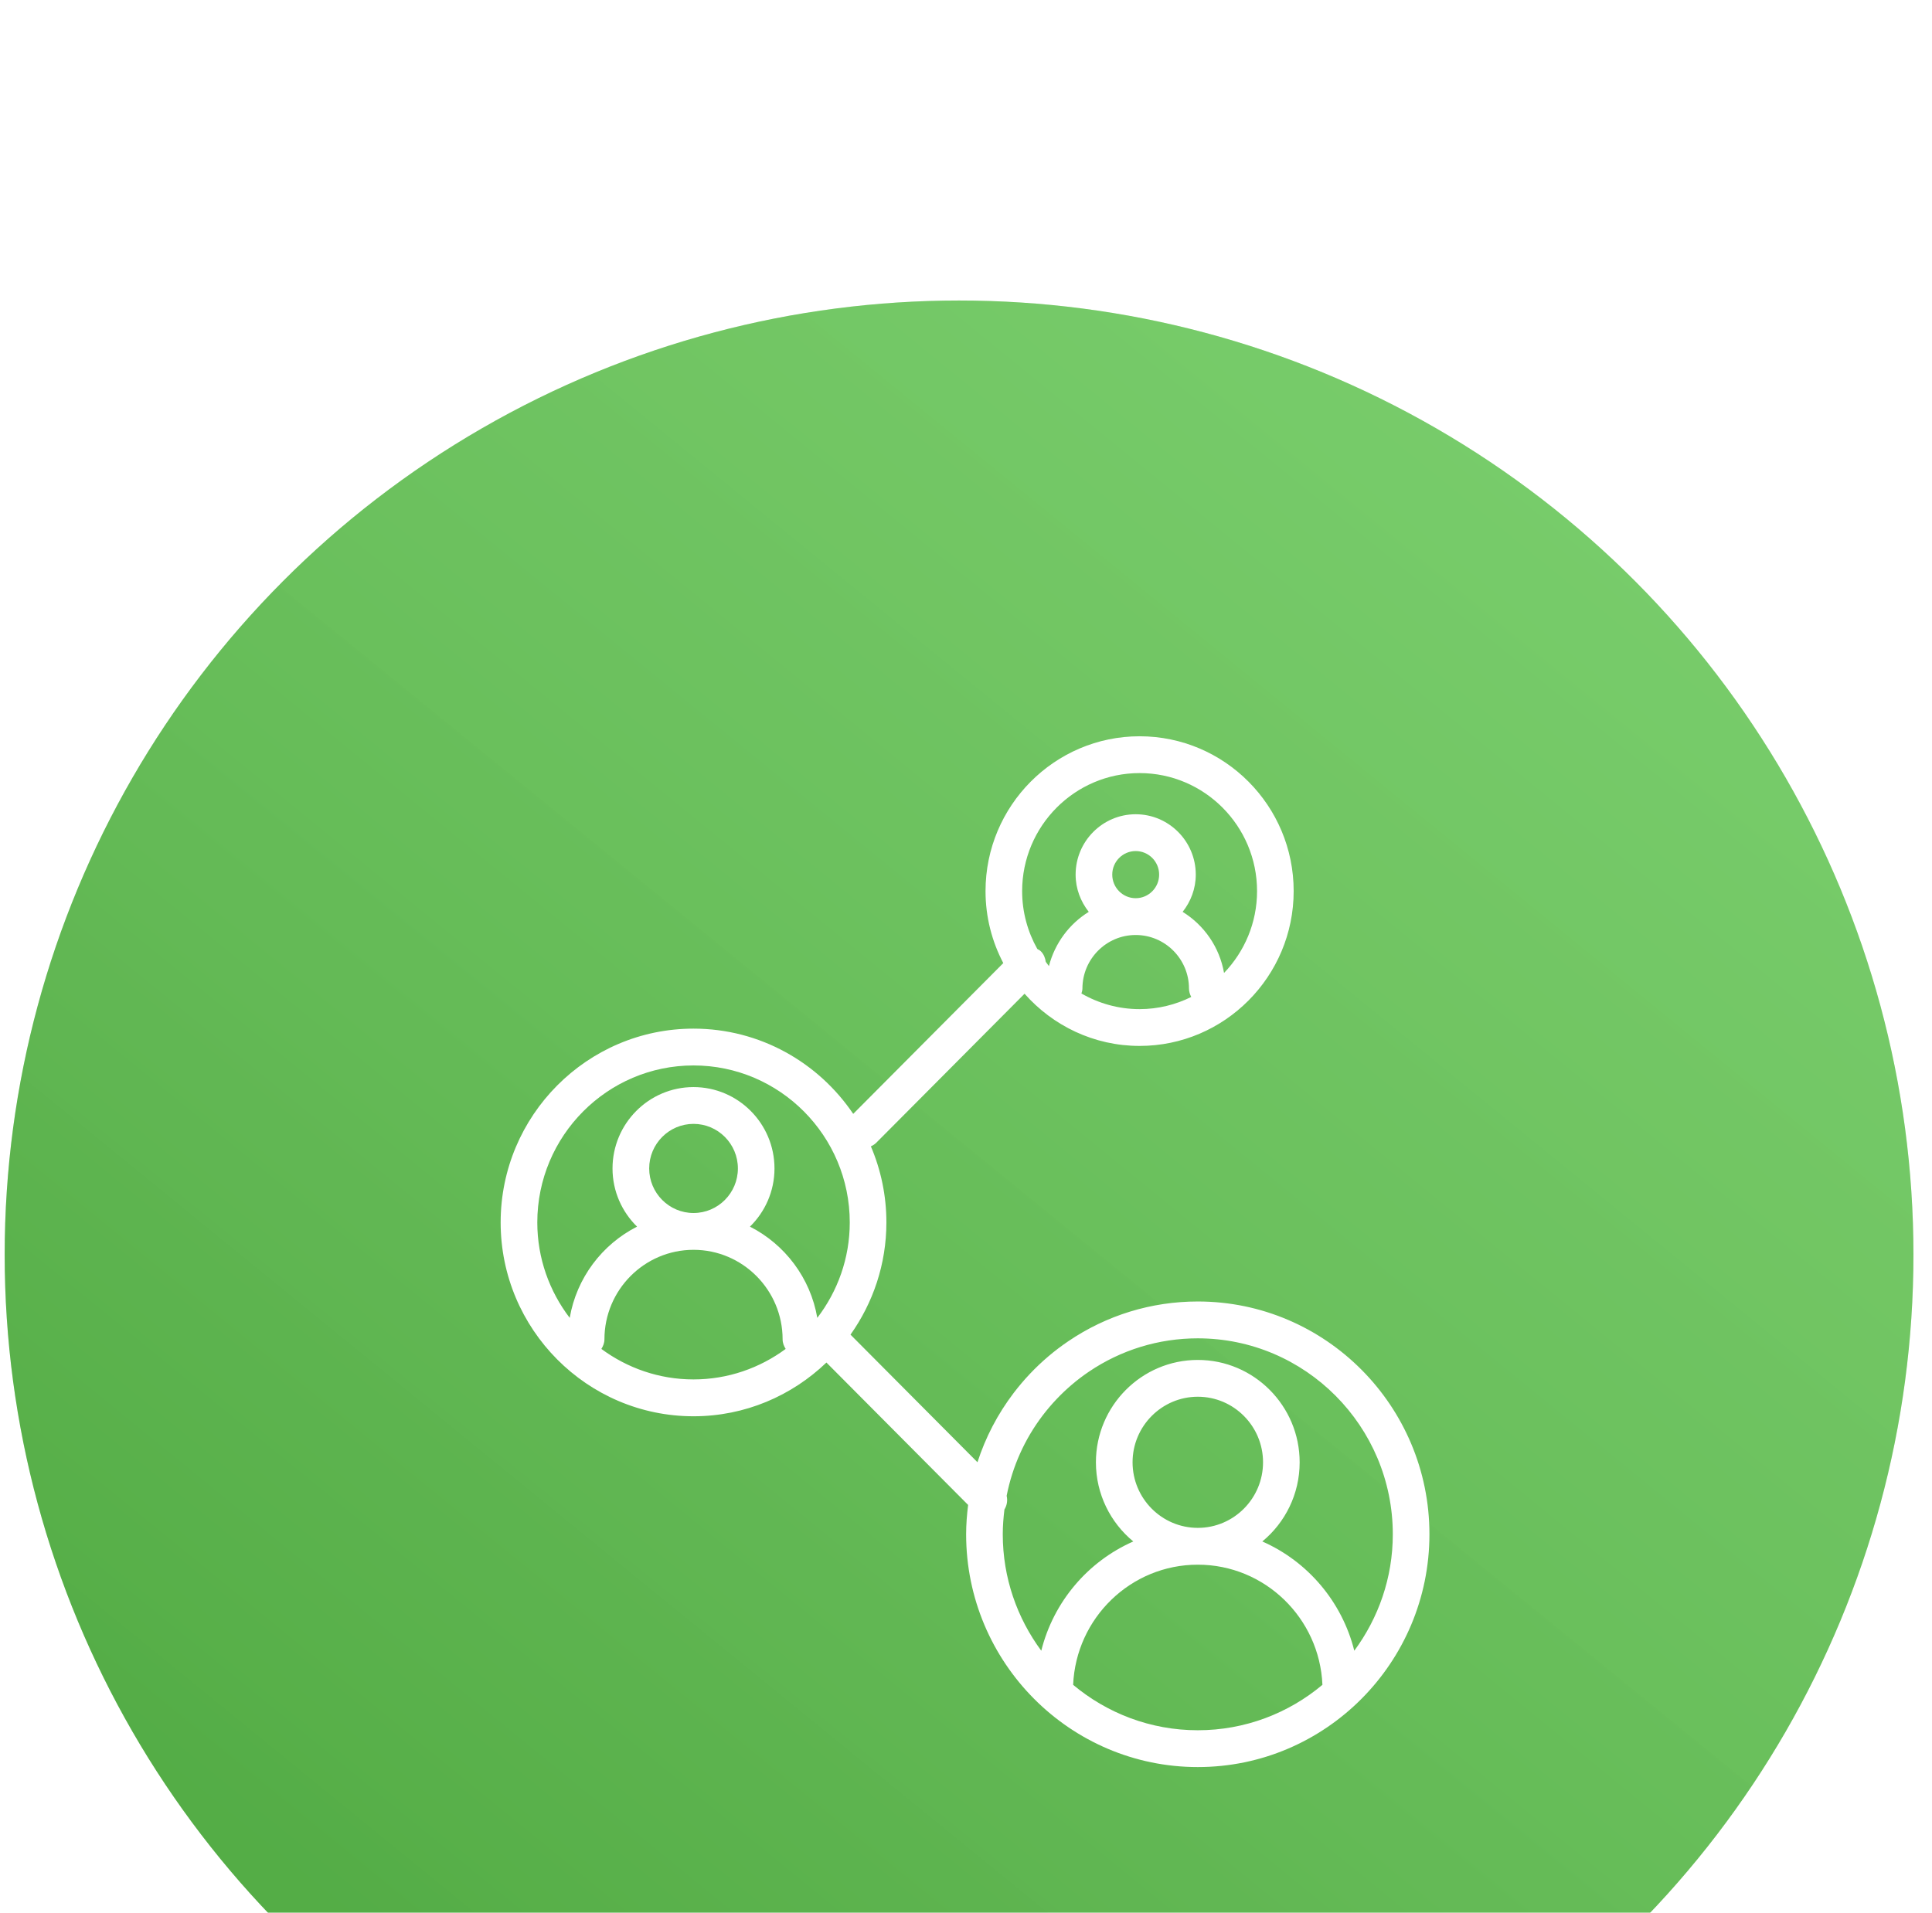
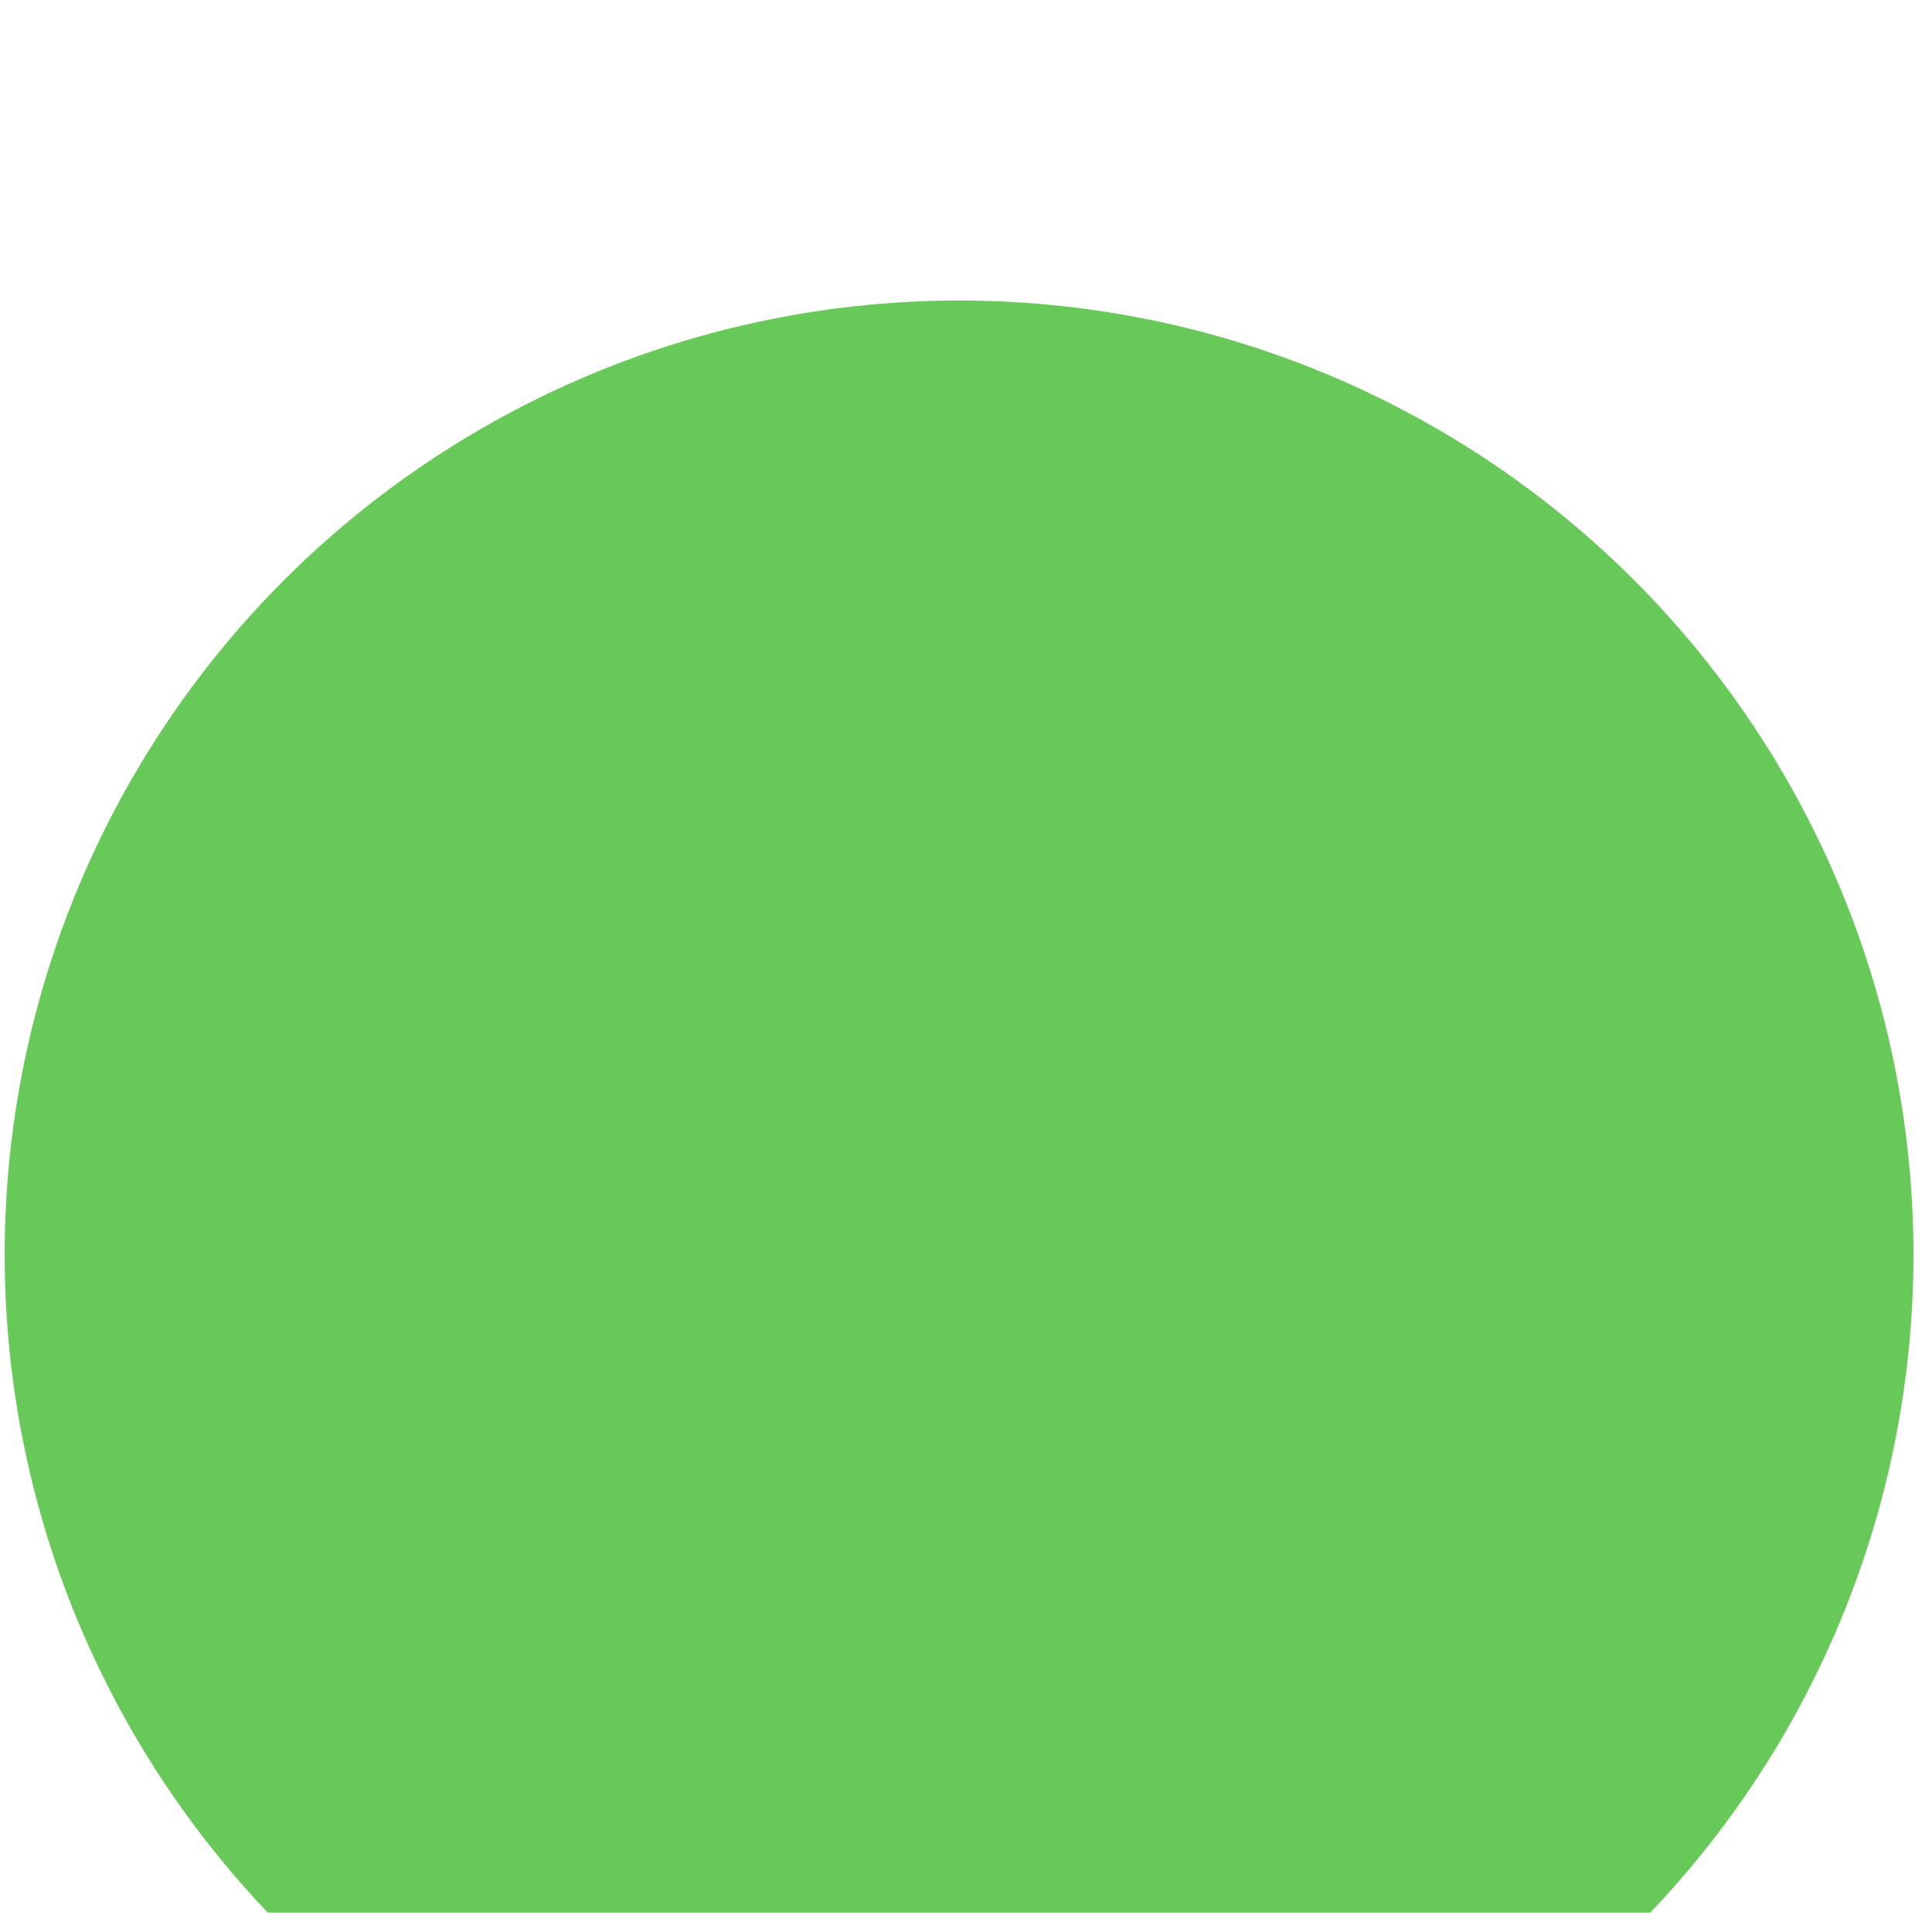
<svg xmlns="http://www.w3.org/2000/svg" width="103" height="102" viewBox="0 0 103 102" fill="none">
  <g filter="url(#filter0_i_556_3489)">
    <ellipse cx="51.13" cy="50.881" rx="50.881" ry="50.881" fill="#67C957" />
-     <ellipse cx="51.13" cy="50.881" rx="50.881" ry="50.881" fill="url(#paint0_linear_556_3489)" fill-opacity="0.2" />
-     <path d="M63.858 53.377C61.383 53.377 58.996 54.11 56.953 55.497C56.215 55.997 55.528 56.58 54.91 57.233C54.605 57.554 54.315 57.898 54.044 58.252C53.183 59.383 52.538 60.629 52.111 61.949L45.342 55.145C46.542 53.454 47.256 51.392 47.256 49.161C47.256 47.722 46.96 46.35 46.428 45.104C46.533 45.057 46.633 44.996 46.718 44.91L54.622 36.966C56.127 38.668 58.315 39.749 60.754 39.749C65.285 39.749 68.969 36.045 68.969 31.492C68.97 26.94 65.286 23.237 60.755 23.237C56.225 23.237 52.541 26.94 52.541 31.494C52.541 32.88 52.885 34.184 53.488 35.332L45.487 43.373C43.636 40.632 40.511 38.827 36.974 38.827C31.304 38.827 26.691 43.464 26.691 49.162C26.691 54.861 31.305 59.498 36.974 59.498C39.721 59.498 42.213 58.403 44.059 56.633L51.613 64.226C51.549 64.741 51.507 65.262 51.507 65.79C51.507 72.635 57.047 78.204 63.858 78.204C70.668 78.204 76.207 72.635 76.207 65.79C76.207 58.946 70.668 53.377 63.858 53.377ZM57.654 36.953C57.678 36.868 57.707 36.783 57.707 36.69C57.707 35.116 58.981 33.834 60.547 33.834C62.114 33.834 63.388 35.115 63.388 36.69C63.388 36.854 63.438 37.001 63.508 37.138C62.676 37.55 61.744 37.787 60.754 37.787C59.627 37.787 58.57 37.481 57.654 36.953ZM59.297 30.614C59.297 29.921 59.858 29.358 60.547 29.358C61.237 29.358 61.797 29.921 61.797 30.614C61.797 31.307 61.237 31.872 60.547 31.872C59.858 31.872 59.297 31.307 59.297 30.614ZM60.755 25.2C64.208 25.2 67.017 28.023 67.017 31.494C67.017 33.188 66.344 34.725 65.257 35.858C65.016 34.479 64.194 33.309 63.05 32.6C63.482 32.051 63.75 31.367 63.75 30.614C63.75 28.839 62.313 27.395 60.547 27.395C58.782 27.395 57.344 28.84 57.344 30.614C57.344 31.367 57.613 32.05 58.044 32.6C57.004 33.245 56.236 34.273 55.921 35.492C55.862 35.419 55.809 35.34 55.752 35.264C55.724 35.061 55.648 34.861 55.493 34.705C55.436 34.648 55.368 34.618 55.302 34.579C54.79 33.666 54.493 32.616 54.493 31.495C54.494 28.023 57.302 25.2 60.755 25.2ZM28.645 49.162C28.645 44.545 32.381 40.79 36.974 40.79C41.566 40.79 45.303 44.545 45.303 49.162C45.303 51.076 44.653 52.837 43.574 54.248L43.572 54.25C43.206 52.119 41.843 50.331 39.982 49.386C40.787 48.597 41.29 47.5 41.29 46.284C41.29 43.891 39.353 41.944 36.972 41.944C34.592 41.944 32.655 43.891 32.655 46.284C32.655 47.5 33.159 48.597 33.963 49.386C32.102 50.331 30.739 52.119 30.373 54.251C29.295 52.839 28.645 51.077 28.645 49.162ZM34.61 46.283C34.61 44.972 35.671 43.906 36.974 43.906C38.278 43.906 39.339 44.972 39.339 46.283C39.339 47.593 38.278 48.659 36.974 48.659C35.671 48.659 34.61 47.593 34.61 46.283ZM32.061 55.907C32.155 55.756 32.224 55.588 32.224 55.397C32.224 52.763 34.354 50.622 36.974 50.622C39.593 50.622 41.723 52.764 41.723 55.397C41.723 55.588 41.792 55.756 41.886 55.907C40.507 56.925 38.811 57.533 36.972 57.533C35.134 57.533 33.44 56.925 32.061 55.907ZM57.212 73.819C57.363 70.261 60.282 67.412 63.858 67.412C67.434 67.412 70.352 70.262 70.502 73.819C68.699 75.33 66.383 76.241 63.858 76.241C61.333 76.241 59.016 75.33 57.212 73.819ZM60.38 61.952C60.38 60.025 61.941 58.456 63.859 58.456C65.776 58.456 67.336 60.025 67.336 61.952C67.336 63.88 65.776 65.449 63.859 65.449C61.94 65.449 60.38 63.88 60.38 61.952ZM72.201 72C71.547 69.384 69.714 67.237 67.297 66.174C68.512 65.172 69.288 63.652 69.288 61.953C69.288 58.944 66.853 56.494 63.858 56.494C60.863 56.494 58.426 58.943 58.426 61.953C58.426 63.652 59.204 65.172 60.418 66.174C58.002 67.237 56.167 69.384 55.513 72C54.229 70.261 53.46 68.117 53.46 65.79C53.46 65.344 53.496 64.904 53.549 64.469C53.686 64.244 53.726 63.987 53.667 63.739C53.972 62.187 54.619 60.727 55.595 59.445C55.823 59.146 56.068 58.858 56.324 58.589C56.844 58.039 57.424 57.546 58.045 57.125C59.764 55.959 61.774 55.342 63.858 55.342C69.59 55.342 74.254 60.029 74.254 65.791C74.255 68.117 73.485 70.26 72.201 72Z" fill="white" />
  </g>
  <defs>
    <filter id="filter0_i_556_3489" x="0.25" y="0" width="101.761" height="117.787" filterUnits="userSpaceOnUse" color-interpolation-filters="sRGB">
      <feFlood flood-opacity="0" result="BackgroundImageFix" />
      <feBlend mode="normal" in="SourceGraphic" in2="BackgroundImageFix" result="shape" />
      <feColorMatrix in="SourceAlpha" type="matrix" values="0 0 0 0 0 0 0 0 0 0 0 0 0 0 0 0 0 0 127 0" result="hardAlpha" />
      <feOffset dy="16.025" />
      <feGaussianBlur stdDeviation="12.019" />
      <feComposite in2="hardAlpha" operator="arithmetic" k2="-1" k3="1" />
      <feColorMatrix type="matrix" values="0 0 0 0 0 0 0 0 0 0 0 0 0 0 0 0 0 0 0.25 0" />
      <feBlend mode="normal" in2="shape" result="effect1_innerShadow_556_3489" />
    </filter>
    <linearGradient id="paint0_linear_556_3489" x1="24.288" y1="91.345" x2="102.011" y2="-4.006" gradientUnits="userSpaceOnUse">
      <stop stop-color="#093A01" />
      <stop offset="1" stop-color="white" stop-opacity="0.75" />
    </linearGradient>
  </defs>
</svg>